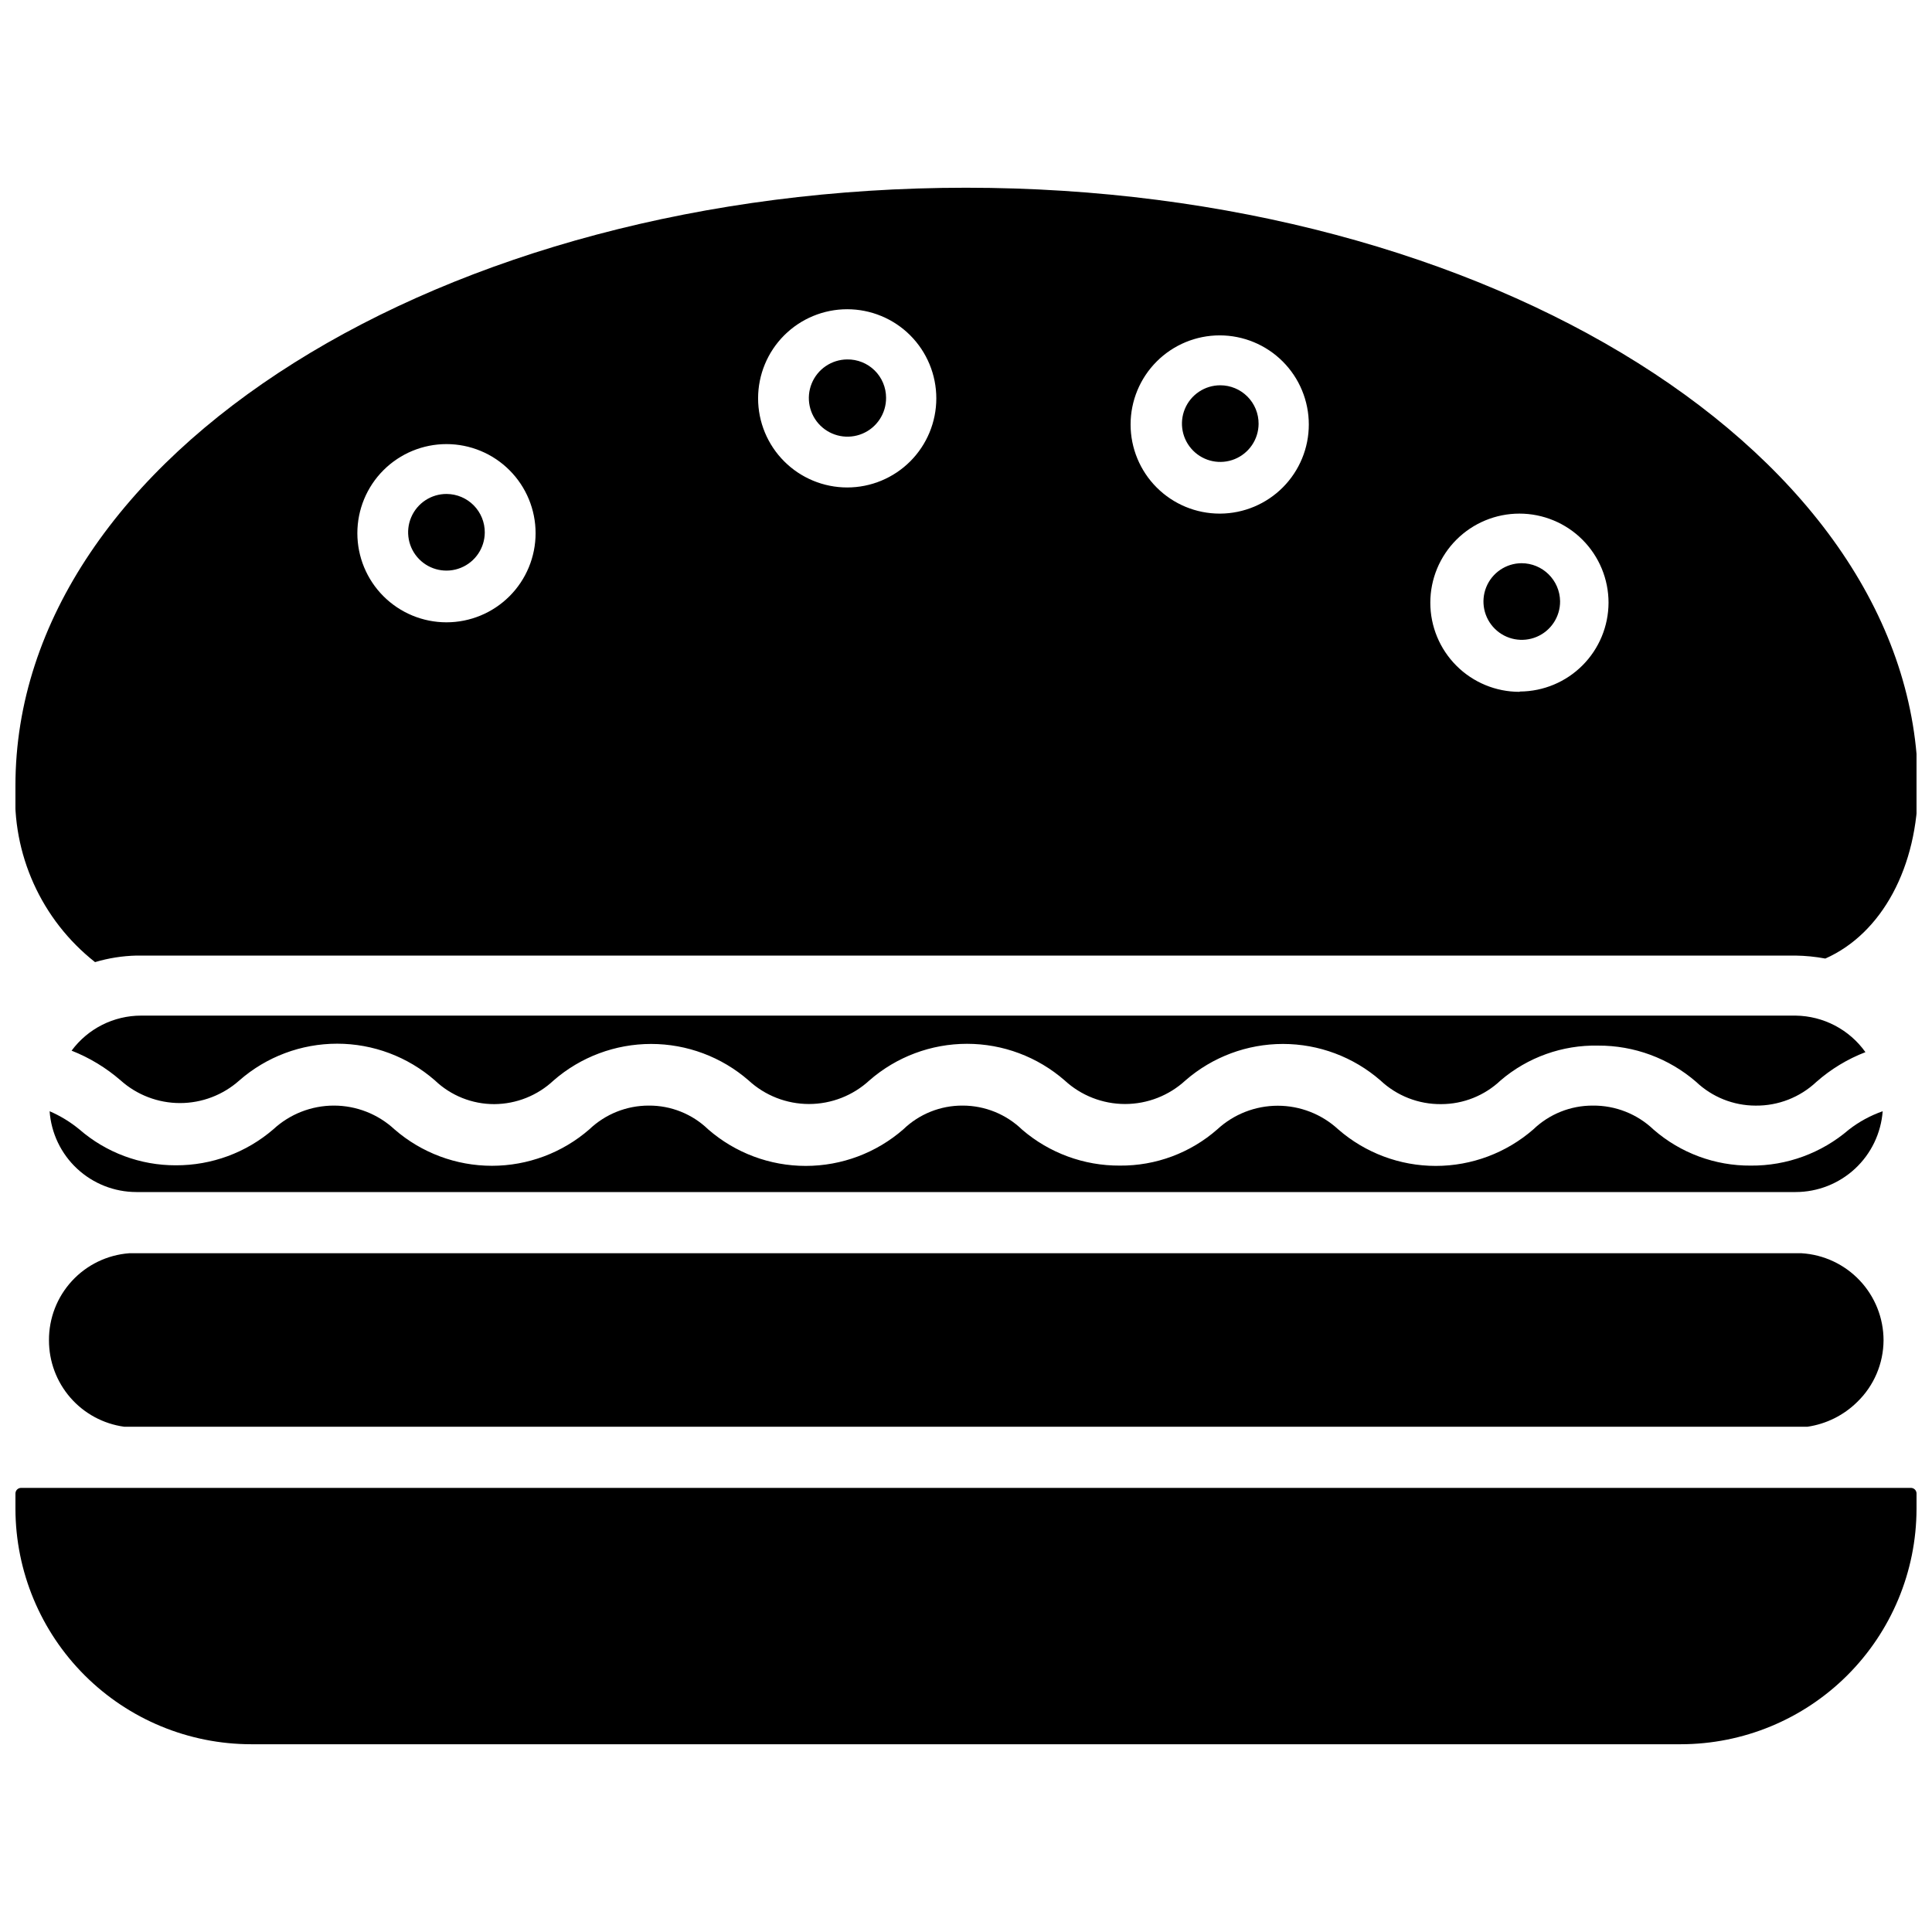
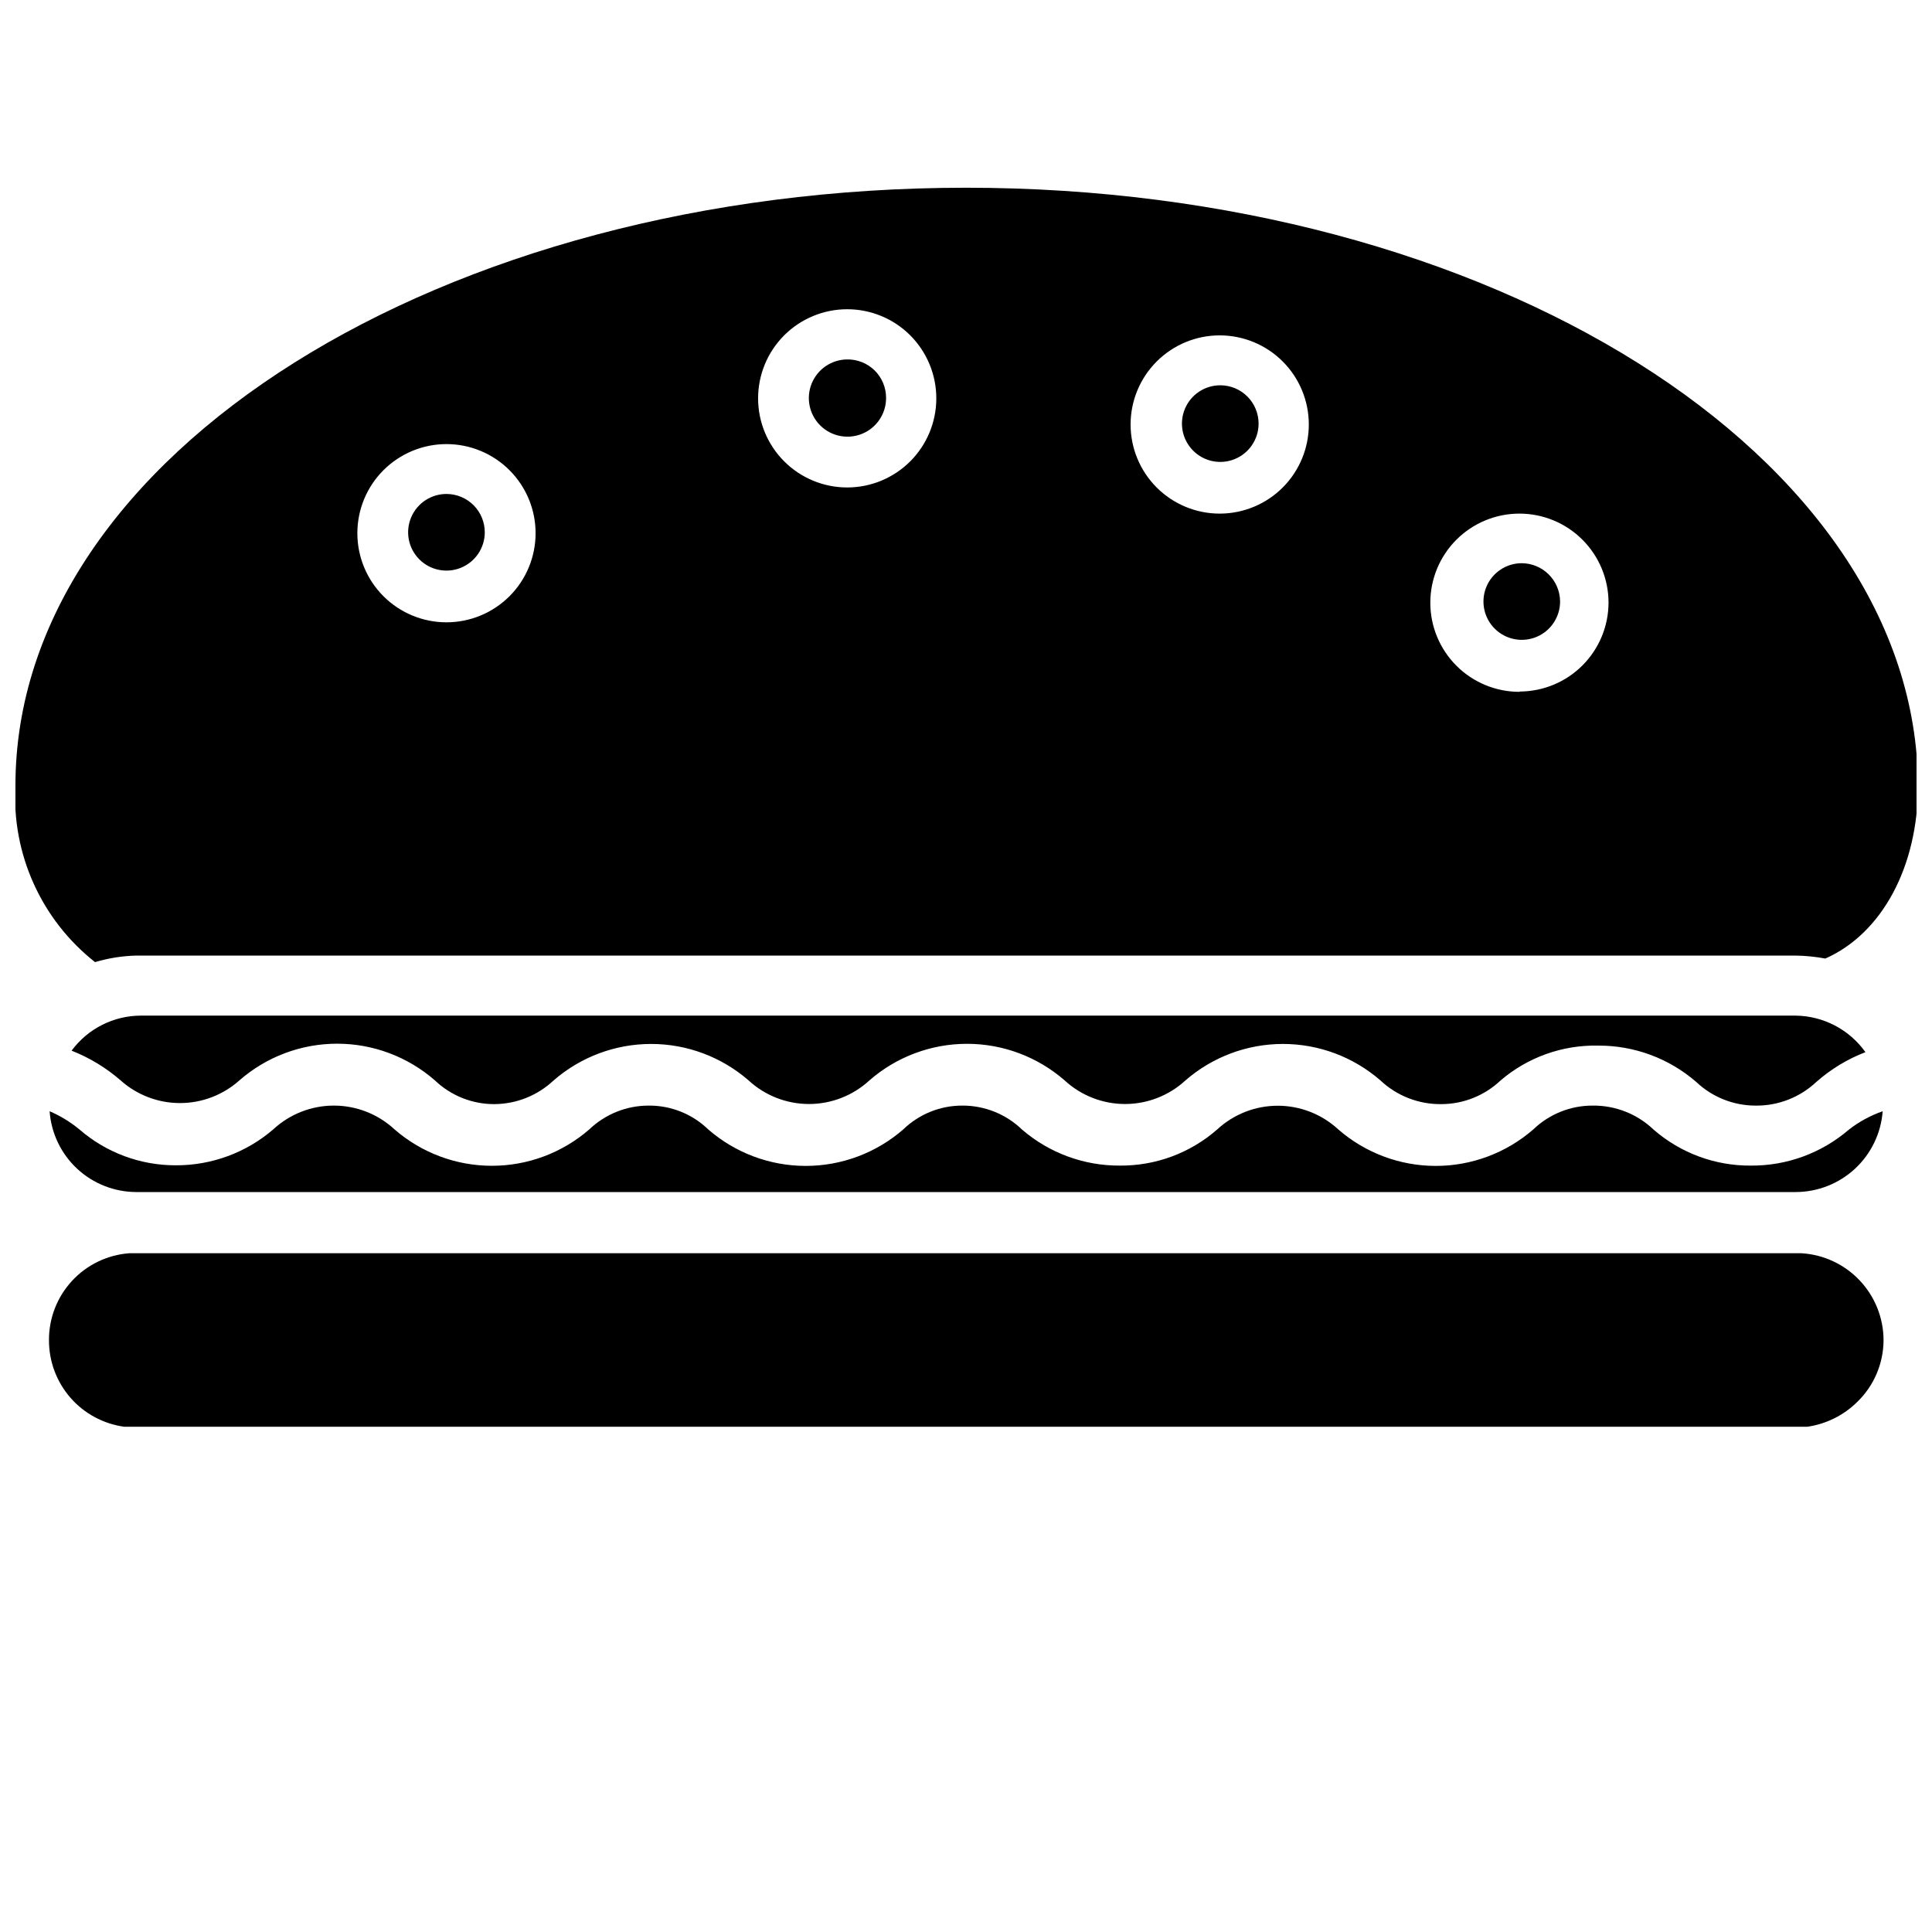
<svg xmlns="http://www.w3.org/2000/svg" width="800px" height="800px" version="1.1" viewBox="144 144 512 512">
  <defs>
    <clipPath id="b">
      <path d="m148.09 538h503.81v69h-503.81z" />
    </clipPath>
    <clipPath id="a">
      <path d="m148.09 193h503.81v206h-503.81z" />
    </clipPath>
  </defs>
  <g clip-path="url(#b)">
-     <path d="m651.9 539.8v4.094c-0.039 16.551-6.644 32.406-18.363 44.098-11.715 11.688-27.59 18.25-44.141 18.25h-378.8c-16.551 0-32.426-6.562-44.141-18.25-11.719-11.691-18.32-27.547-18.363-44.098v-4.094c0-0.824 0.668-1.496 1.496-1.496h500.82c0.828 0 1.496 0.672 1.496 1.496z" />
-   </g>
+     </g>
  <path d="m643.16 499.19c-0.031 6.18-2.555 12.082-7.004 16.371-3.578 3.519-8.184 5.809-13.148 6.535h-446.11c-5.531-0.762-10.598-3.504-14.258-7.715-3.664-4.215-5.672-9.609-5.66-15.191-0.035-5.824 2.137-11.441 6.082-15.723 3.945-4.281 9.367-6.906 15.172-7.344h443.2c5.875 0.359 11.395 2.945 15.43 7.231 4.039 4.285 6.289 9.949 6.297 15.836z" />
  <path d="m642.93 438.49c-0.438 5.82-3.055 11.262-7.332 15.23s-9.898 6.18-15.734 6.184h-439.73c-5.828-0.008-11.438-2.219-15.703-6.191-4.262-3.969-6.867-9.41-7.281-15.223 2.836 1.223 5.484 2.84 7.871 4.801 7.094 6.172 16.184 9.555 25.582 9.527 9.473 0.035 18.641-3.348 25.82-9.527 4.367-4.047 10.105-6.297 16.059-6.297 5.957 0 11.691 2.25 16.059 6.297 7.164 6.227 16.332 9.656 25.82 9.656 9.492 0 18.66-3.43 25.82-9.656 4.242-4.047 9.883-6.305 15.746-6.297 5.871-0.039 11.52 2.219 15.742 6.297 7.168 6.246 16.355 9.688 25.859 9.688 9.508 0 18.695-3.441 25.859-9.688 4.223-4.078 9.875-6.336 15.746-6.297 5.875 0.004 11.52 2.293 15.742 6.379 7.203 6.195 16.402 9.578 25.902 9.523 9.492 0.078 18.684-3.34 25.82-9.605 4.359-4.027 10.082-6.262 16.02-6.262s11.656 2.234 16.02 6.262c7.164 6.246 16.352 9.688 25.859 9.688 9.504 0 18.691-3.441 25.859-9.688 4.231-4.062 9.875-6.32 15.742-6.297 6.008-0.062 11.797 2.227 16.137 6.379 7.137 6.203 16.289 9.59 25.742 9.523 9.527 0.074 18.758-3.312 25.977-9.523 2.707-2.106 5.738-3.754 8.977-4.883z" />
  <path d="m638.36 422.83c-4.762 1.832-9.16 4.5-12.988 7.871-4.363 4.109-10.145 6.367-16.137 6.297-5.863-0.008-11.496-2.262-15.746-6.297-7.211-6.242-16.441-9.656-25.977-9.605-9.445-0.199-18.637 3.078-25.82 9.211-4.25 4.035-9.883 6.289-15.746 6.297-5.988 0.07-11.773-2.188-16.137-6.297-7.16-6.223-16.332-9.652-25.82-9.652-9.488 0-18.656 3.43-25.82 9.652-4.363 4.027-10.082 6.266-16.02 6.266s-11.656-2.238-16.02-6.266c-7.168-6.246-16.352-9.688-25.859-9.688-9.508 0-18.691 3.441-25.859 9.688-4.363 4.027-10.082 6.266-16.02 6.266s-11.656-2.238-16.02-6.266c-7.16-6.223-16.332-9.652-25.82-9.652-9.488 0-18.656 3.43-25.82 9.652-4.262 4.016-9.887 6.266-15.742 6.297-5.863 0.012-11.504-2.246-15.746-6.297-7.172-6.266-16.375-9.719-25.898-9.719-9.523 0-18.727 3.453-25.898 9.719-4.332 3.875-9.934 6.016-15.746 6.016-5.809 0-11.414-2.141-15.742-6.016-3.852-3.344-8.242-6.004-12.988-7.871 4.32-5.844 11.152-9.289 18.418-9.289h438.47c7.359 0.094 14.23 3.688 18.5 9.684z" />
  <g clip-path="url(#a)">
    <path d="m400 193.75c-138.86 0-251.91 70.848-251.91 158.46-1.012 18.094 6.863 35.547 21.098 46.762 3.555-1.062 7.234-1.645 10.941-1.734h439.73c2.641 0.039 5.277 0.301 7.871 0.789 14.957-6.613 24.562-24.246 24.562-45.816-0.395-87.379-113.36-158.46-252.3-158.46zm-137.68 115.17c-6.262 0-12.27-2.488-16.699-6.914-4.43-4.43-6.918-10.438-6.918-16.699 0-6.266 2.488-12.273 6.918-16.699 4.43-4.43 10.438-6.918 16.699-6.918 6.266 0 12.27 2.488 16.699 6.918 4.43 4.426 6.918 10.434 6.918 16.699 0 6.262-2.488 12.27-6.918 16.699-4.43 4.426-10.434 6.914-16.699 6.914zm106.2-35.738c-6.266 0-12.273-2.488-16.699-6.918-4.43-4.426-6.918-10.434-6.918-16.699 0-6.262 2.488-12.27 6.918-16.699 4.426-4.426 10.434-6.914 16.699-6.914 6.262 0 12.27 2.488 16.699 6.914 4.426 4.43 6.914 10.438 6.914 16.699 0 6.266-2.488 12.273-6.914 16.699-4.43 4.43-10.438 6.918-16.699 6.918zm98.715 6.926v0.004c-6.266 0-12.27-2.488-16.699-6.918-4.43-4.43-6.918-10.438-6.918-16.699 0-6.266 2.488-12.27 6.918-16.699 4.43-4.43 10.434-6.918 16.699-6.918 6.262 0 12.27 2.488 16.699 6.918 4.43 4.43 6.914 10.434 6.914 16.699 0.004 6.234-2.465 12.219-6.859 16.645-4.394 4.422-10.363 6.93-16.598 6.973zm79.43 47.23v0.004c-6.266 0-12.273-2.488-16.699-6.918-4.43-4.43-6.918-10.434-6.918-16.699 0-6.262 2.488-12.27 6.918-16.699 4.426-4.426 10.434-6.914 16.699-6.914 6.262 0 12.27 2.488 16.695 6.914 4.43 4.43 6.918 10.438 6.918 16.699-0.02 6.223-2.496 12.188-6.887 16.594-4.394 4.406-10.348 6.902-16.57 6.945z" />
  </g>
-   <path d="m272.47 285.14c-0.031 4.109-2.535 7.793-6.344 9.332-3.805 1.543-8.168 0.641-11.047-2.285-2.883-2.926-3.719-7.301-2.117-11.082 1.602-3.785 5.324-6.231 9.43-6.199 2.695 0.023 5.269 1.113 7.16 3.031 1.887 1.918 2.938 4.512 2.918 7.203z" />
+   <path d="m272.47 285.14c-0.031 4.109-2.535 7.793-6.344 9.332-3.805 1.543-8.168 0.641-11.047-2.285-2.883-2.926-3.719-7.301-2.117-11.082 1.602-3.785 5.324-6.231 9.43-6.199 2.695 0.023 5.269 1.113 7.16 3.031 1.887 1.918 2.938 4.512 2.918 7.203" />
  <path d="m378.82 249.41c0.031 4.141-2.434 7.891-6.246 9.504-3.812 1.613-8.219 0.77-11.168-2.133-2.949-2.906-3.859-7.301-2.305-11.137 1.555-3.836 5.266-6.356 9.406-6.391 2.719-0.039 5.344 1.012 7.281 2.918 1.938 1.91 3.031 4.519 3.031 7.238z" />
  <path d="m477.54 256.34c-0.031 4.098-2.527 7.777-6.324 9.324s-8.152 0.66-11.039-2.254c-2.891-2.91-3.742-7.269-2.168-11.055 1.578-3.785 5.273-6.25 9.375-6.25 2.707 0 5.301 1.078 7.207 3 1.91 1.922 2.969 4.527 2.949 7.234z" />
  <path d="m557.44 303.33c0.031 4.109-2.414 7.832-6.195 9.434-3.781 1.598-8.156 0.766-11.082-2.117-2.926-2.883-3.828-7.242-2.289-11.051 1.543-3.805 5.227-6.309 9.336-6.34 5.59 0 10.145 4.484 10.23 10.074z" />
</svg>